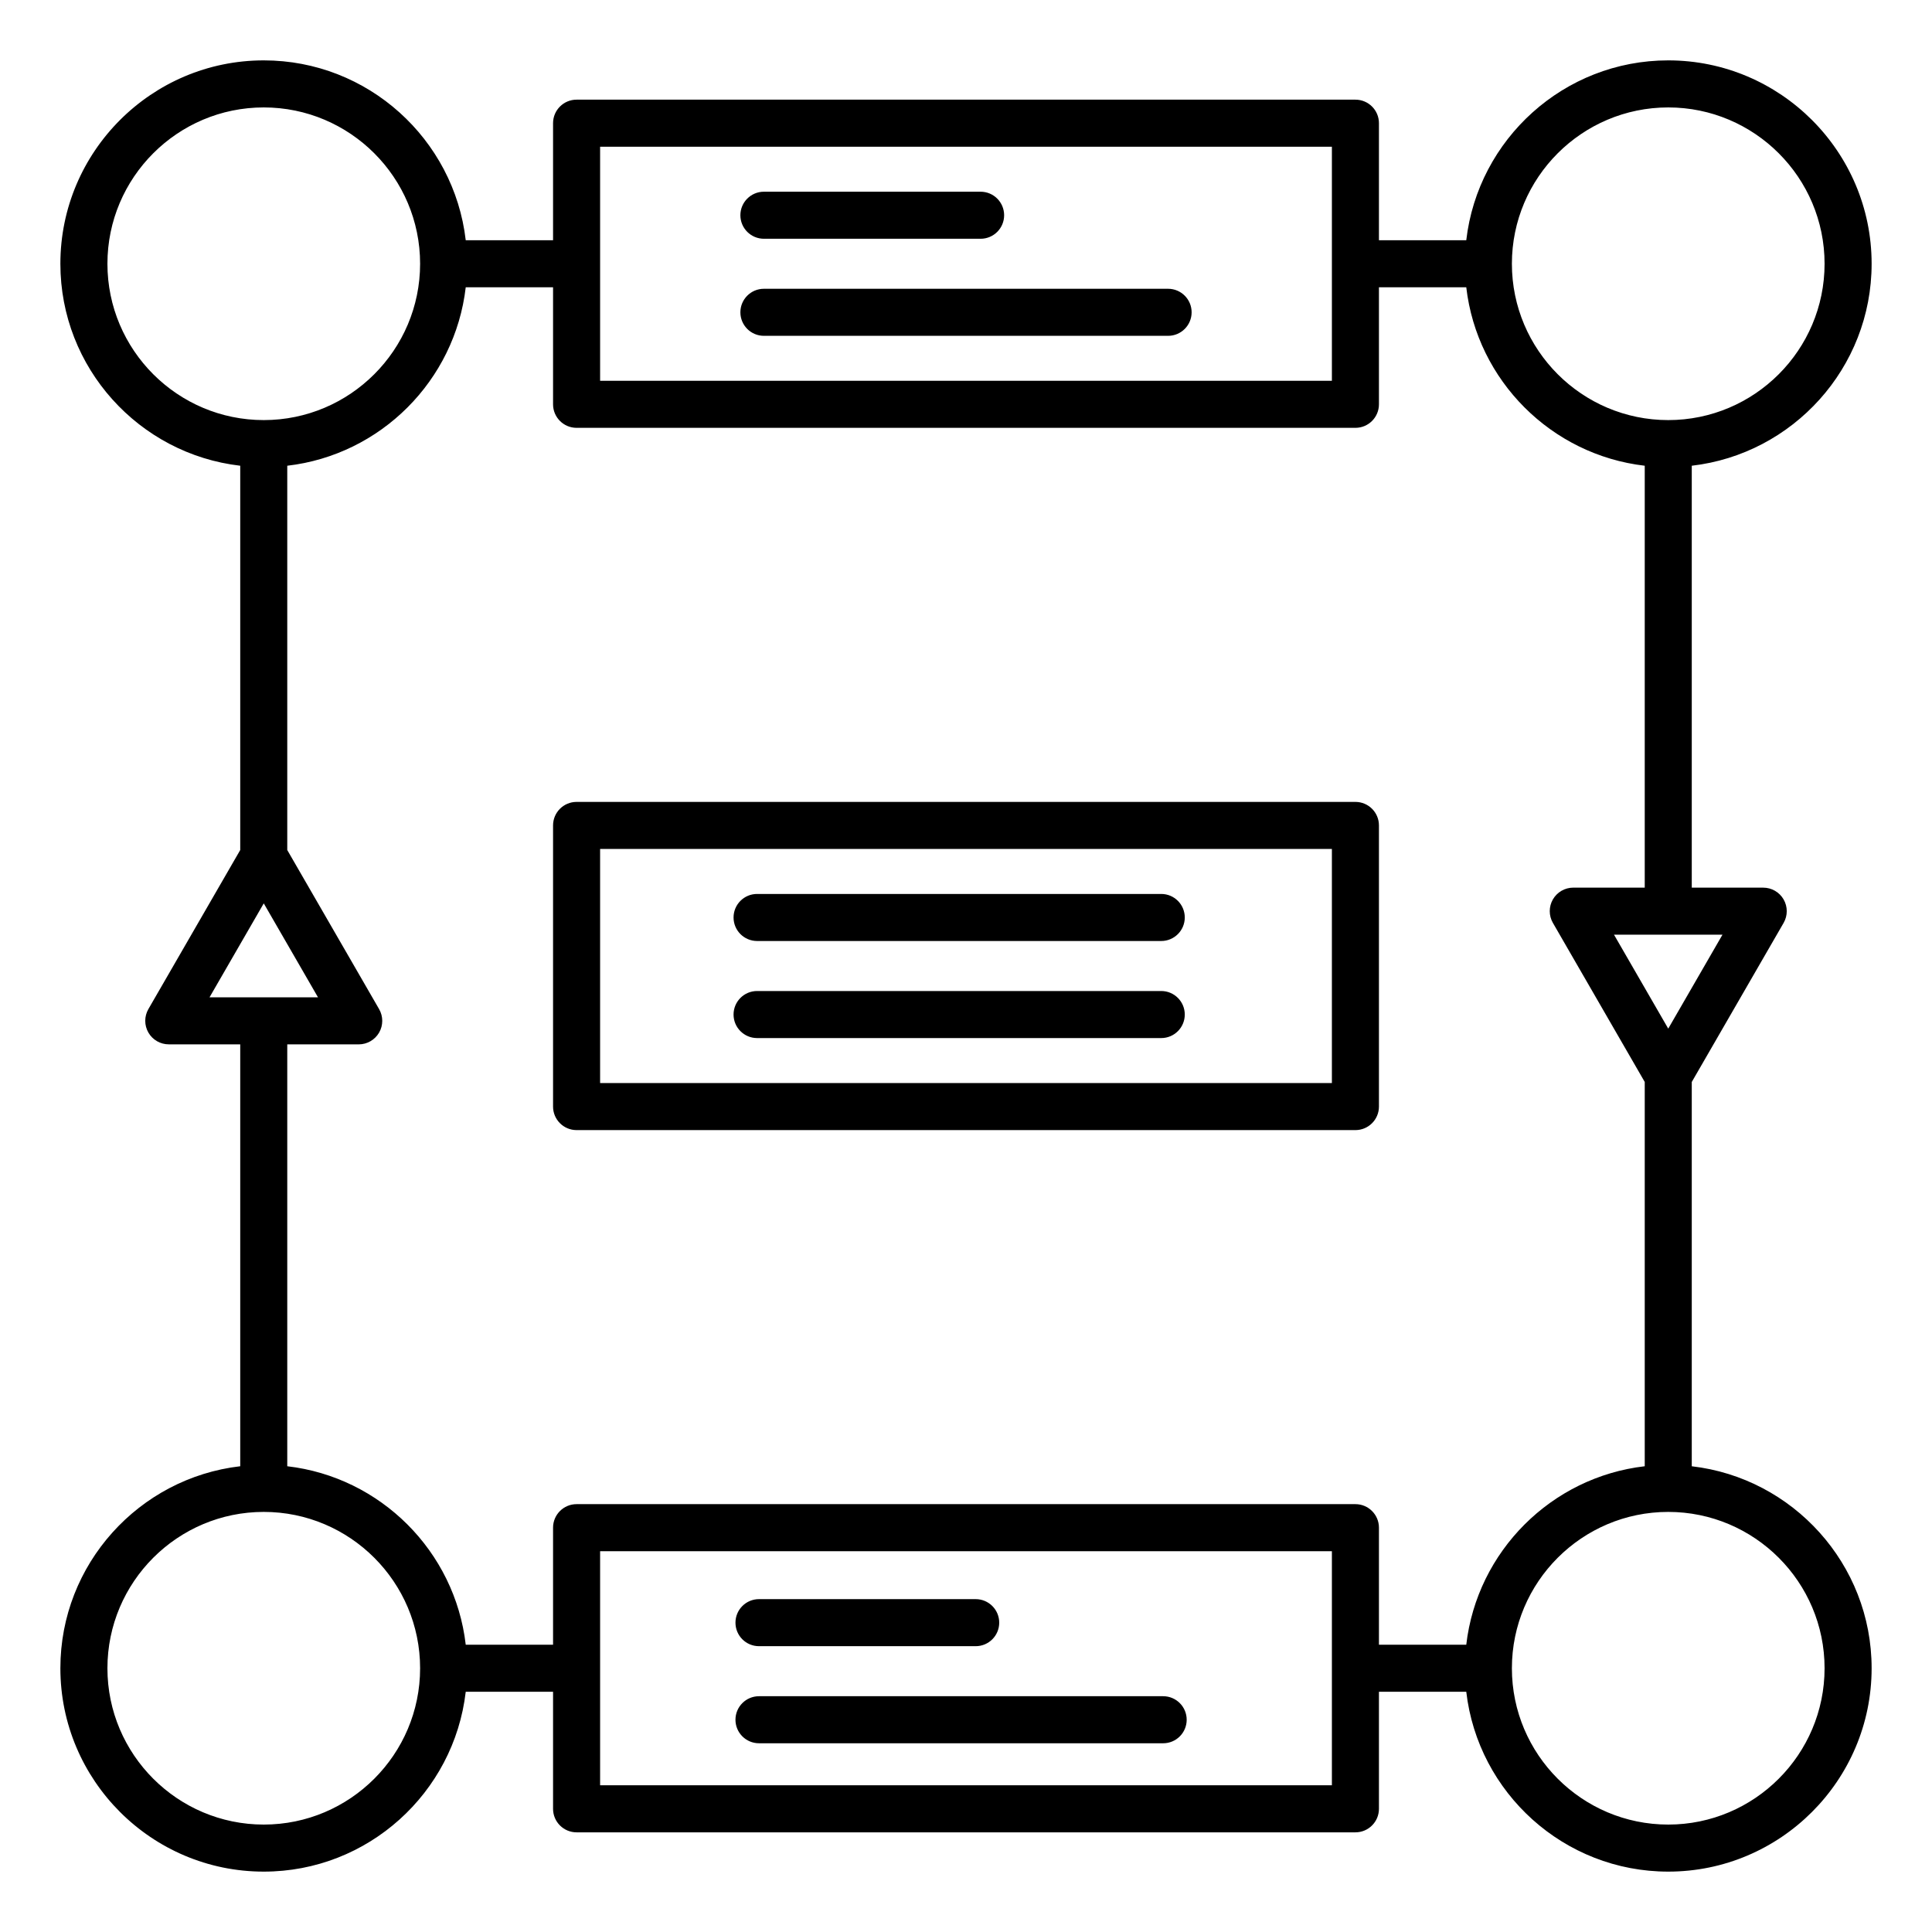
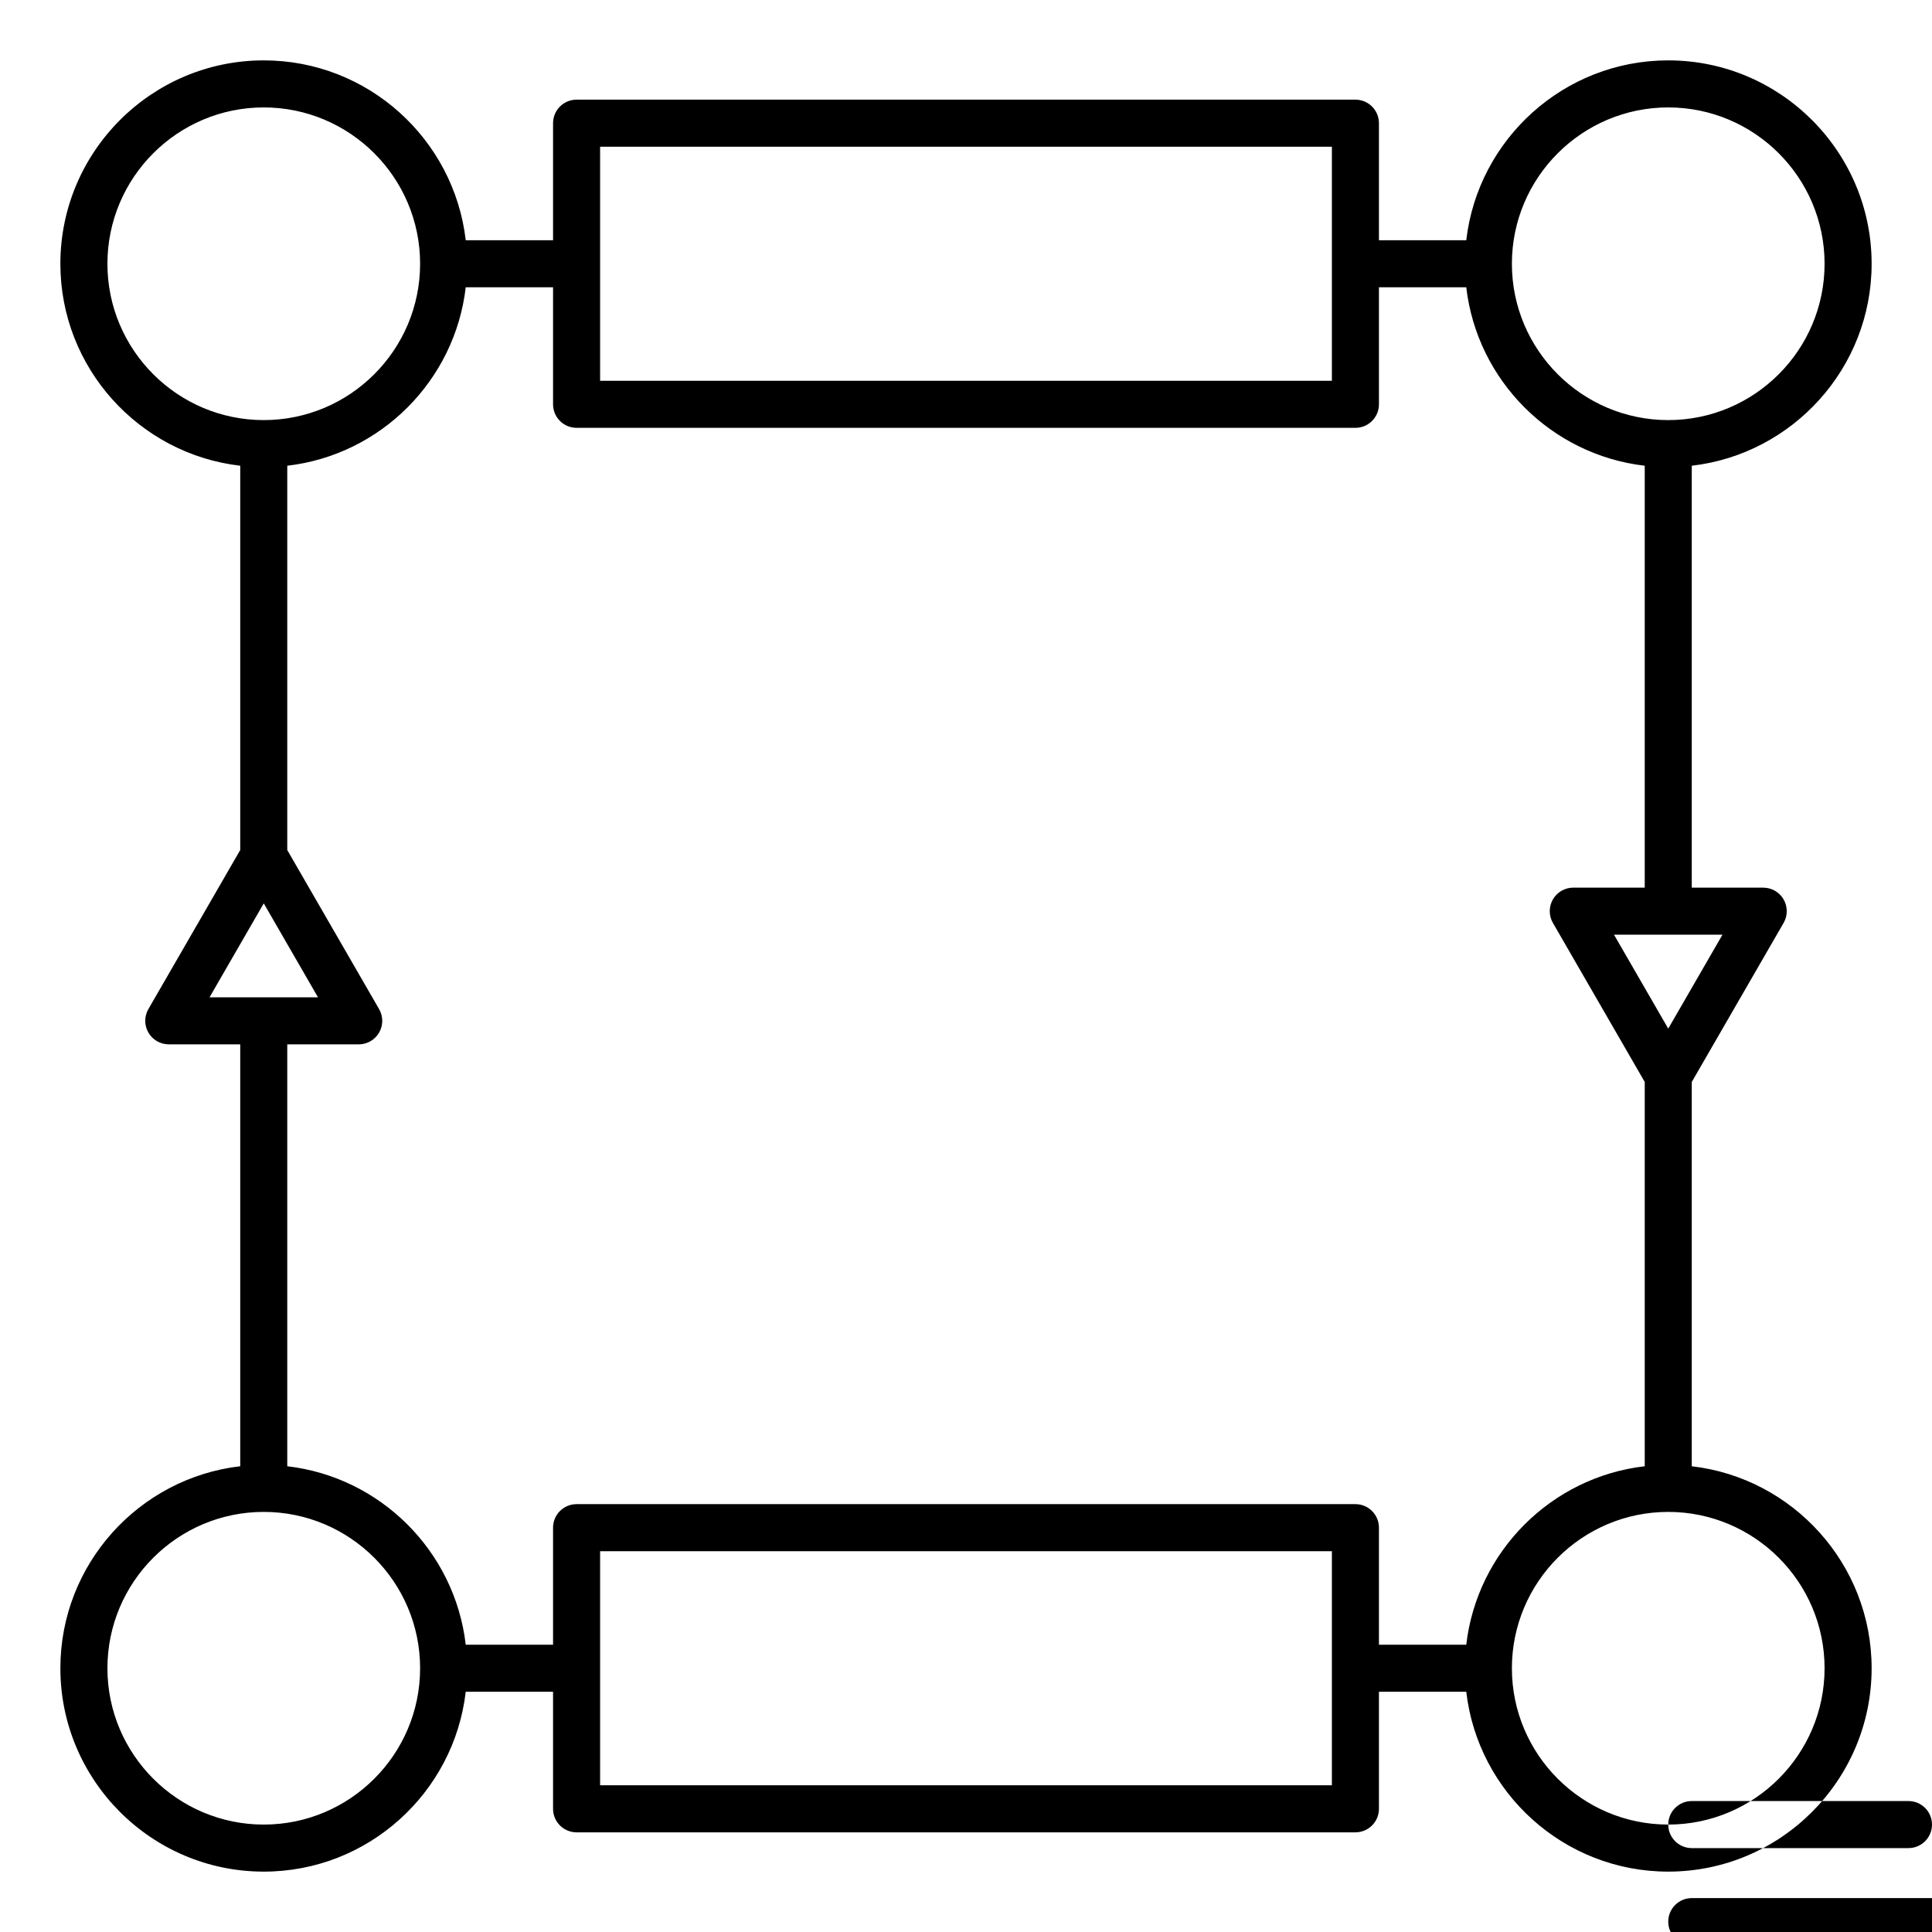
<svg xmlns="http://www.w3.org/2000/svg" id="Layer_1" enable-background="new 0 0 96 96" viewBox="0 0 96 96">
-   <path d="m84.063 72.858v-19.095l4.563-7.903c.209-.362.209-.807 0-1.169s-.595-.584-1.012-.584h-3.551v-20.965c5.023-.581 8.937-4.859 8.937-10.036 0-5.572-4.534-10.106-10.106-10.106-5.177 0-9.455 3.914-10.036 8.937h-4.339v-5.816c0-.645-.523-1.169-1.169-1.169h-38.7c-.645 0-1.169.523-1.169 1.169v5.816h-4.339c-.581-5.023-4.859-8.937-10.036-8.937-5.572 0-10.106 4.534-10.106 10.106 0 5.177 3.914 9.455 8.937 10.036v19.095l-4.563 7.903c-.209.362-.209.807 0 1.169s.595.584 1.012.584h3.551v20.964c-5.023.582-8.937 4.86-8.937 10.037 0 5.572 4.534 10.106 10.106 10.106 5.177 0 9.455-3.914 10.036-8.937h4.339v5.816c0 .645.523 1.169 1.169 1.169h38.7c.645 0 1.169-.523 1.169-1.169v-5.816h4.339c.581 5.023 4.859 8.937 10.036 8.937 5.572 0 10.106-4.534 10.106-10.106 0-5.177-3.914-9.455-8.937-10.036zm-1.169-21.746-2.695-4.668h5.39zm0-45.774c4.284 0 7.768 3.485 7.768 7.768s-3.485 7.768-7.768 7.768c-4.284 0-7.769-3.485-7.769-7.768s3.485-7.768 7.769-7.768zm-53.075 1.952h36.362v11.632h-36.362zm-24.481 5.816c0-4.284 3.485-7.768 7.768-7.768 4.284 0 7.769 3.485 7.769 7.768s-3.485 7.768-7.769 7.768c-4.283.001-7.768-3.484-7.768-7.768zm7.768 31.782 2.695 4.668h-5.39zm0 45.774c-4.284 0-7.768-3.485-7.768-7.768 0-4.284 3.485-7.768 7.768-7.768 4.284 0 7.769 3.485 7.769 7.768 0 4.284-3.485 7.768-7.769 7.768zm53.075-1.952h-36.362v-11.632h36.362zm1.169-13.97h-38.7c-.645 0-1.169.523-1.169 1.169v5.816h-4.339c-.537-4.64-4.228-8.331-8.868-8.868v-20.963h3.551c.418 0 .803-.223 1.012-.584s.209-.807 0-1.169l-4.563-7.903v-19.096c4.64-.537 8.331-4.228 8.868-8.868h4.339v5.816c0 .645.523 1.169 1.169 1.169h38.7c.645 0 1.169-.523 1.169-1.169v-5.816h4.339c.537 4.64 4.228 8.33 8.868 8.868v20.964h-3.551c-.418 0-.803.223-1.012.584-.209.362-.209.807 0 1.169l4.563 7.903v19.095c-4.64.537-8.331 4.228-8.868 8.868h-4.339v-5.816c0-.645-.524-1.169-1.169-1.169zm15.544 15.922c-4.284 0-7.769-3.485-7.769-7.768 0-4.284 3.485-7.768 7.769-7.768s7.768 3.485 7.768 7.768c0 4.284-3.485 7.768-7.768 7.768zm-46.105-79.967c0-.645.523-1.169 1.169-1.169h10.768c.645 0 1.169.523 1.169 1.169 0 .645-.523 1.169-1.169 1.169h-10.768c-.645-.001-1.169-.524-1.169-1.169zm22.422 4.823c0 .645-.523 1.169-1.169 1.169h-20.084c-.645 0-1.169-.523-1.169-1.169 0-.645.523-1.169 1.169-1.169h20.083c.646 0 1.17.523 1.17 1.169zm9.308 25.497c0-.645-.523-1.169-1.169-1.169h-38.7c-.645 0-1.169.523-1.169 1.169v13.97c0 .645.523 1.169 1.169 1.169h38.7c.645 0 1.169-.523 1.169-1.169zm-2.338 12.801h-36.362v-11.632h36.362zm-29.731-8.227c0-.645.523-1.169 1.169-1.169h20.083c.645 0 1.169.523 1.169 1.169 0 .645-.523 1.169-1.169 1.169h-20.084c-.645-.001-1.168-.524-1.168-1.169zm0 4.823c0-.645.523-1.169 1.169-1.169h20.083c.645 0 1.169.523 1.169 1.169 0 .645-.523 1.169-1.169 1.169h-20.084c-.645-.001-1.168-.524-1.168-1.169zm.095 30.217c0-.645.523-1.169 1.169-1.169h10.768c.645 0 1.169.523 1.169 1.169 0 .645-.523 1.169-1.169 1.169h-10.768c-.645 0-1.169-.523-1.169-1.169zm0 4.824c0-.645.523-1.169 1.169-1.169h20.083c.645 0 1.169.523 1.169 1.169s-.523 1.169-1.169 1.169h-20.083c-.645-.001-1.169-.524-1.169-1.169z" />
+   <path d="m84.063 72.858v-19.095l4.563-7.903c.209-.362.209-.807 0-1.169s-.595-.584-1.012-.584h-3.551v-20.965c5.023-.581 8.937-4.859 8.937-10.036 0-5.572-4.534-10.106-10.106-10.106-5.177 0-9.455 3.914-10.036 8.937h-4.339v-5.816c0-.645-.523-1.169-1.169-1.169h-38.7c-.645 0-1.169.523-1.169 1.169v5.816h-4.339c-.581-5.023-4.859-8.937-10.036-8.937-5.572 0-10.106 4.534-10.106 10.106 0 5.177 3.914 9.455 8.937 10.036v19.095l-4.563 7.903c-.209.362-.209.807 0 1.169s.595.584 1.012.584h3.551v20.964c-5.023.582-8.937 4.86-8.937 10.037 0 5.572 4.534 10.106 10.106 10.106 5.177 0 9.455-3.914 10.036-8.937h4.339v5.816c0 .645.523 1.169 1.169 1.169h38.7c.645 0 1.169-.523 1.169-1.169v-5.816h4.339c.581 5.023 4.859 8.937 10.036 8.937 5.572 0 10.106-4.534 10.106-10.106 0-5.177-3.914-9.455-8.937-10.036zm-1.169-21.746-2.695-4.668h5.39zm0-45.774c4.284 0 7.768 3.485 7.768 7.768s-3.485 7.768-7.768 7.768c-4.284 0-7.769-3.485-7.769-7.768s3.485-7.768 7.769-7.768zm-53.075 1.952h36.362v11.632h-36.362zm-24.481 5.816c0-4.284 3.485-7.768 7.768-7.768 4.284 0 7.769 3.485 7.769 7.768s-3.485 7.768-7.769 7.768c-4.283.001-7.768-3.484-7.768-7.768zm7.768 31.782 2.695 4.668h-5.39zm0 45.774c-4.284 0-7.768-3.485-7.768-7.768 0-4.284 3.485-7.768 7.768-7.768 4.284 0 7.769 3.485 7.769 7.768 0 4.284-3.485 7.768-7.769 7.768zm53.075-1.952h-36.362v-11.632h36.362zm1.169-13.97h-38.7c-.645 0-1.169.523-1.169 1.169v5.816h-4.339c-.537-4.64-4.228-8.331-8.868-8.868v-20.963h3.551c.418 0 .803-.223 1.012-.584s.209-.807 0-1.169l-4.563-7.903v-19.096c4.64-.537 8.331-4.228 8.868-8.868h4.339v5.816c0 .645.523 1.169 1.169 1.169h38.7c.645 0 1.169-.523 1.169-1.169v-5.816h4.339c.537 4.64 4.228 8.33 8.868 8.868v20.964h-3.551c-.418 0-.803.223-1.012.584-.209.362-.209.807 0 1.169l4.563 7.903v19.095c-4.64.537-8.331 4.228-8.868 8.868h-4.339v-5.816c0-.645-.524-1.169-1.169-1.169zm15.544 15.922c-4.284 0-7.769-3.485-7.769-7.768 0-4.284 3.485-7.768 7.769-7.768s7.768 3.485 7.768 7.768c0 4.284-3.485 7.768-7.768 7.768zc0-.645.523-1.169 1.169-1.169h10.768c.645 0 1.169.523 1.169 1.169 0 .645-.523 1.169-1.169 1.169h-10.768c-.645-.001-1.169-.524-1.169-1.169zm22.422 4.823c0 .645-.523 1.169-1.169 1.169h-20.084c-.645 0-1.169-.523-1.169-1.169 0-.645.523-1.169 1.169-1.169h20.083c.646 0 1.17.523 1.17 1.169zm9.308 25.497c0-.645-.523-1.169-1.169-1.169h-38.7c-.645 0-1.169.523-1.169 1.169v13.97c0 .645.523 1.169 1.169 1.169h38.7c.645 0 1.169-.523 1.169-1.169zm-2.338 12.801h-36.362v-11.632h36.362zm-29.731-8.227c0-.645.523-1.169 1.169-1.169h20.083c.645 0 1.169.523 1.169 1.169 0 .645-.523 1.169-1.169 1.169h-20.084c-.645-.001-1.168-.524-1.168-1.169zm0 4.823c0-.645.523-1.169 1.169-1.169h20.083c.645 0 1.169.523 1.169 1.169 0 .645-.523 1.169-1.169 1.169h-20.084c-.645-.001-1.168-.524-1.168-1.169zm.095 30.217c0-.645.523-1.169 1.169-1.169h10.768c.645 0 1.169.523 1.169 1.169 0 .645-.523 1.169-1.169 1.169h-10.768c-.645 0-1.169-.523-1.169-1.169zm0 4.824c0-.645.523-1.169 1.169-1.169h20.083c.645 0 1.169.523 1.169 1.169s-.523 1.169-1.169 1.169h-20.083c-.645-.001-1.169-.524-1.169-1.169z" />
</svg>